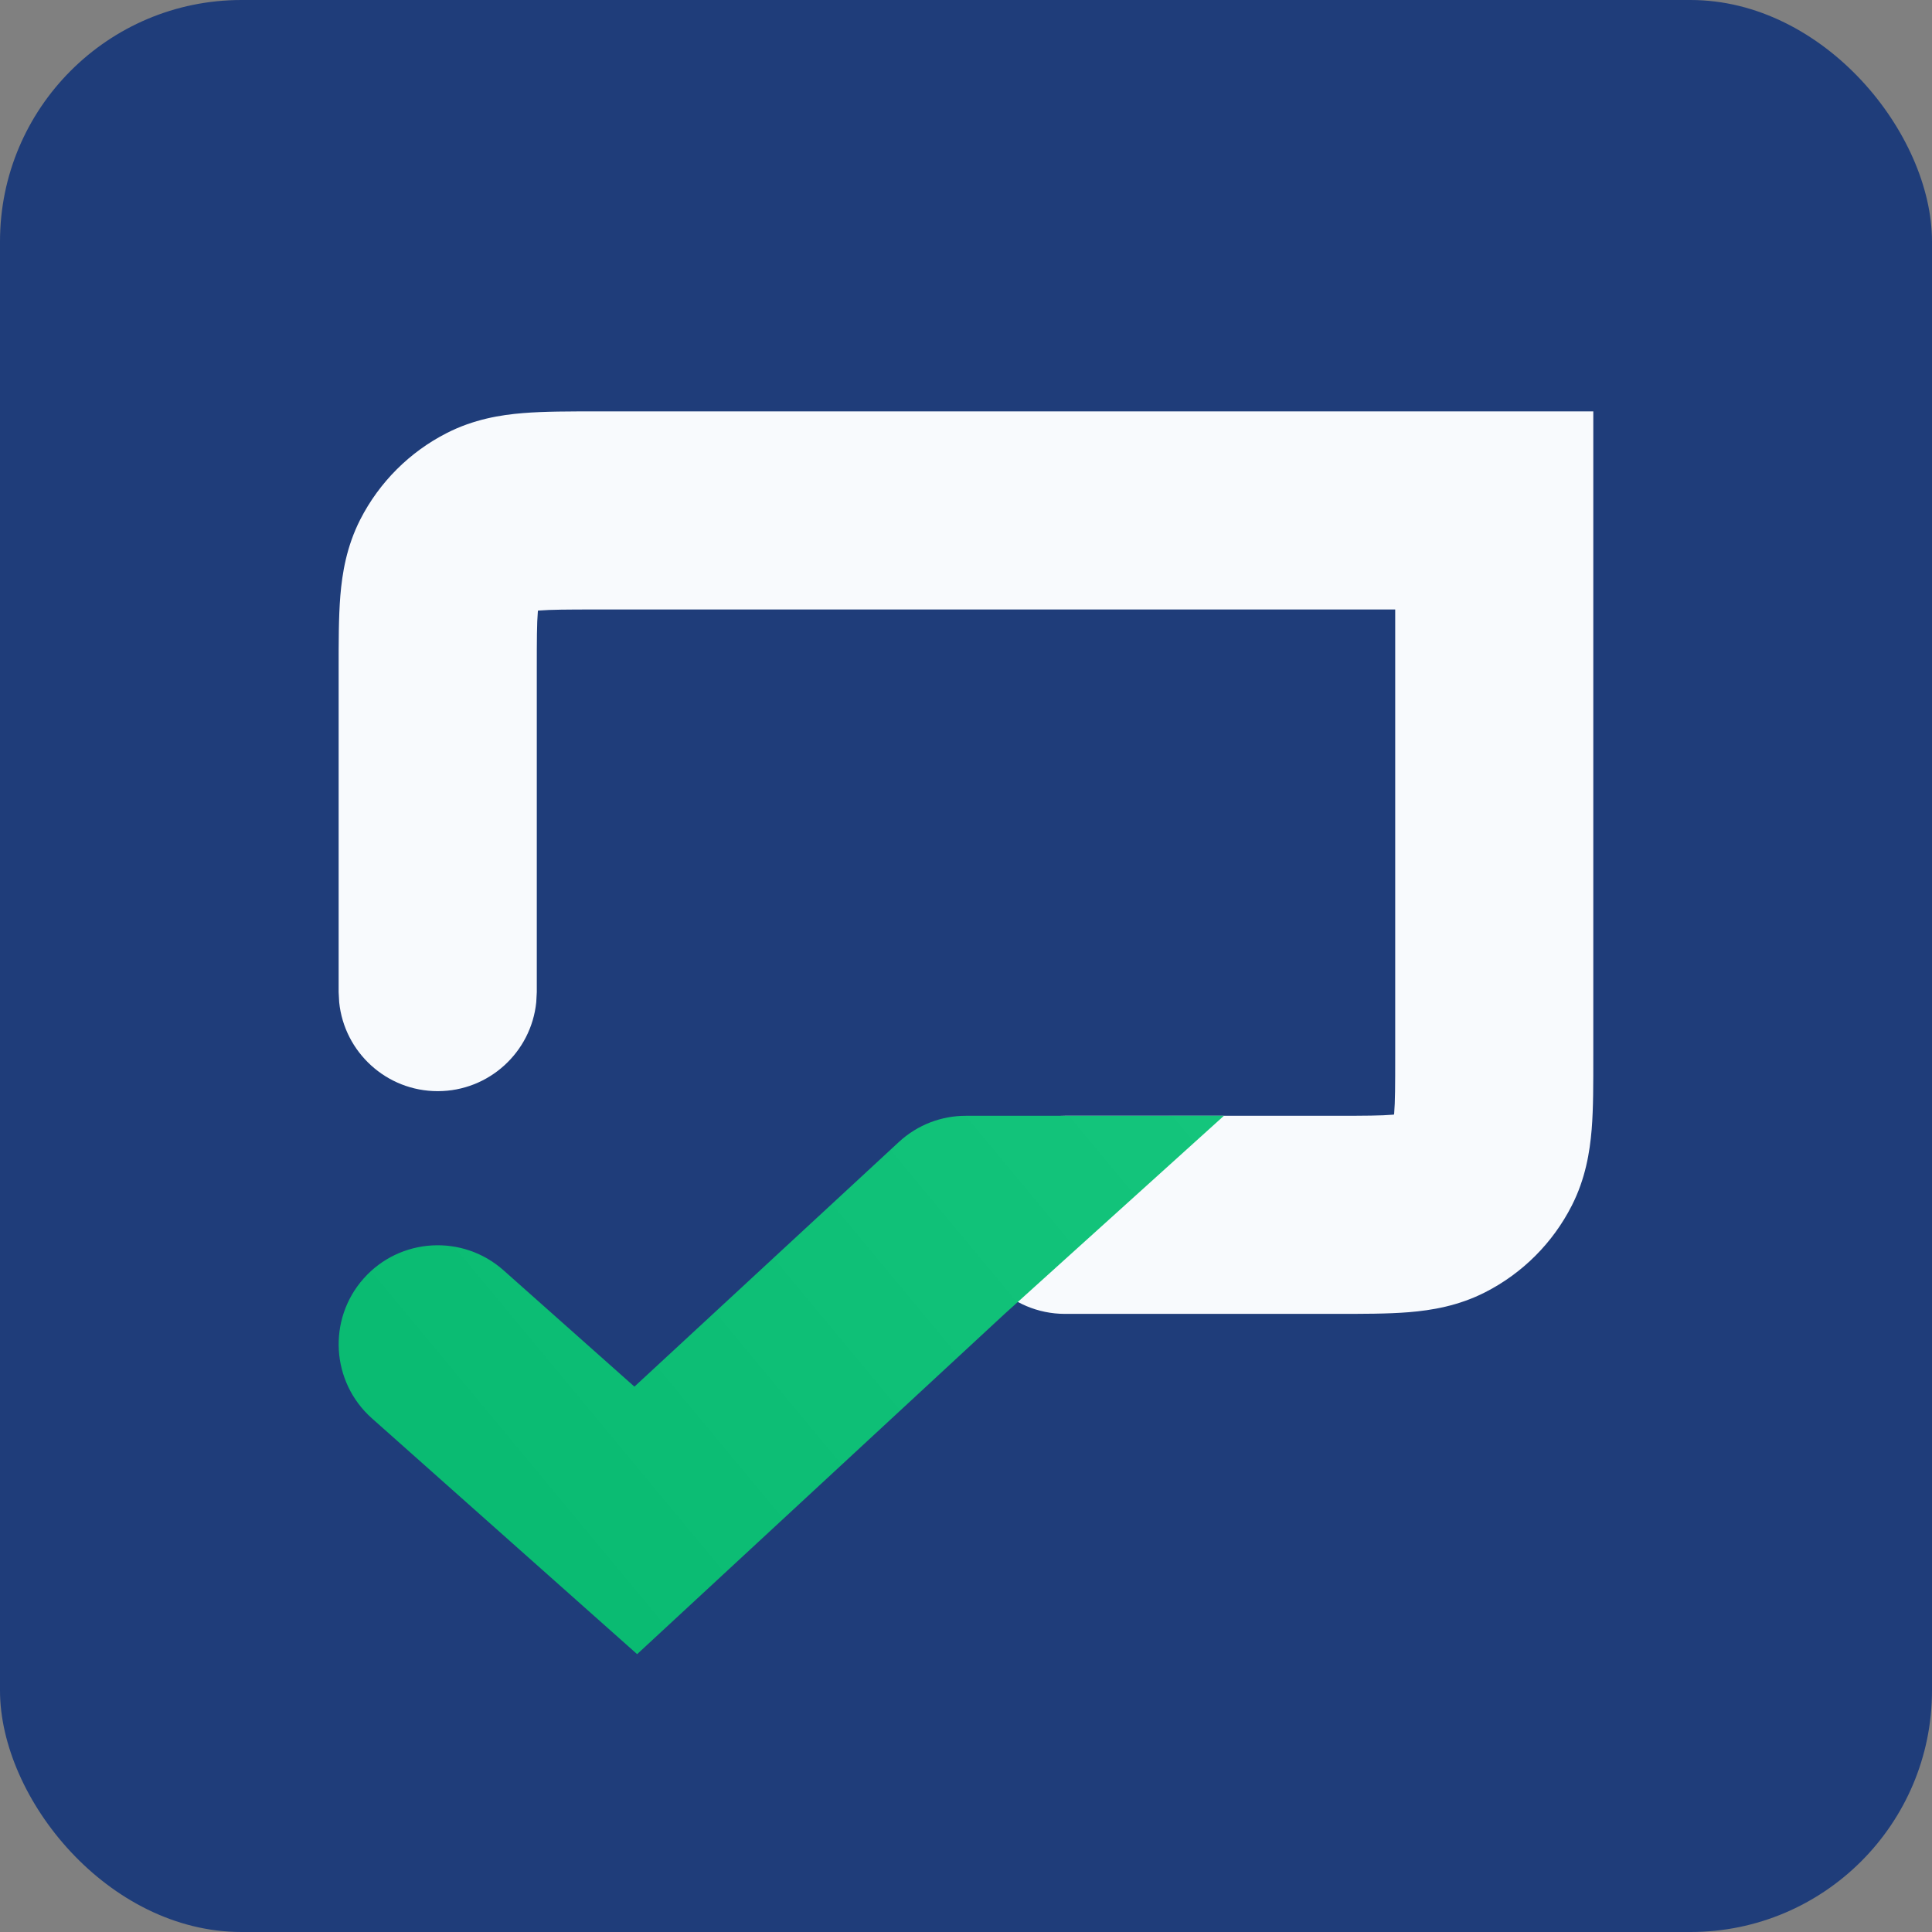
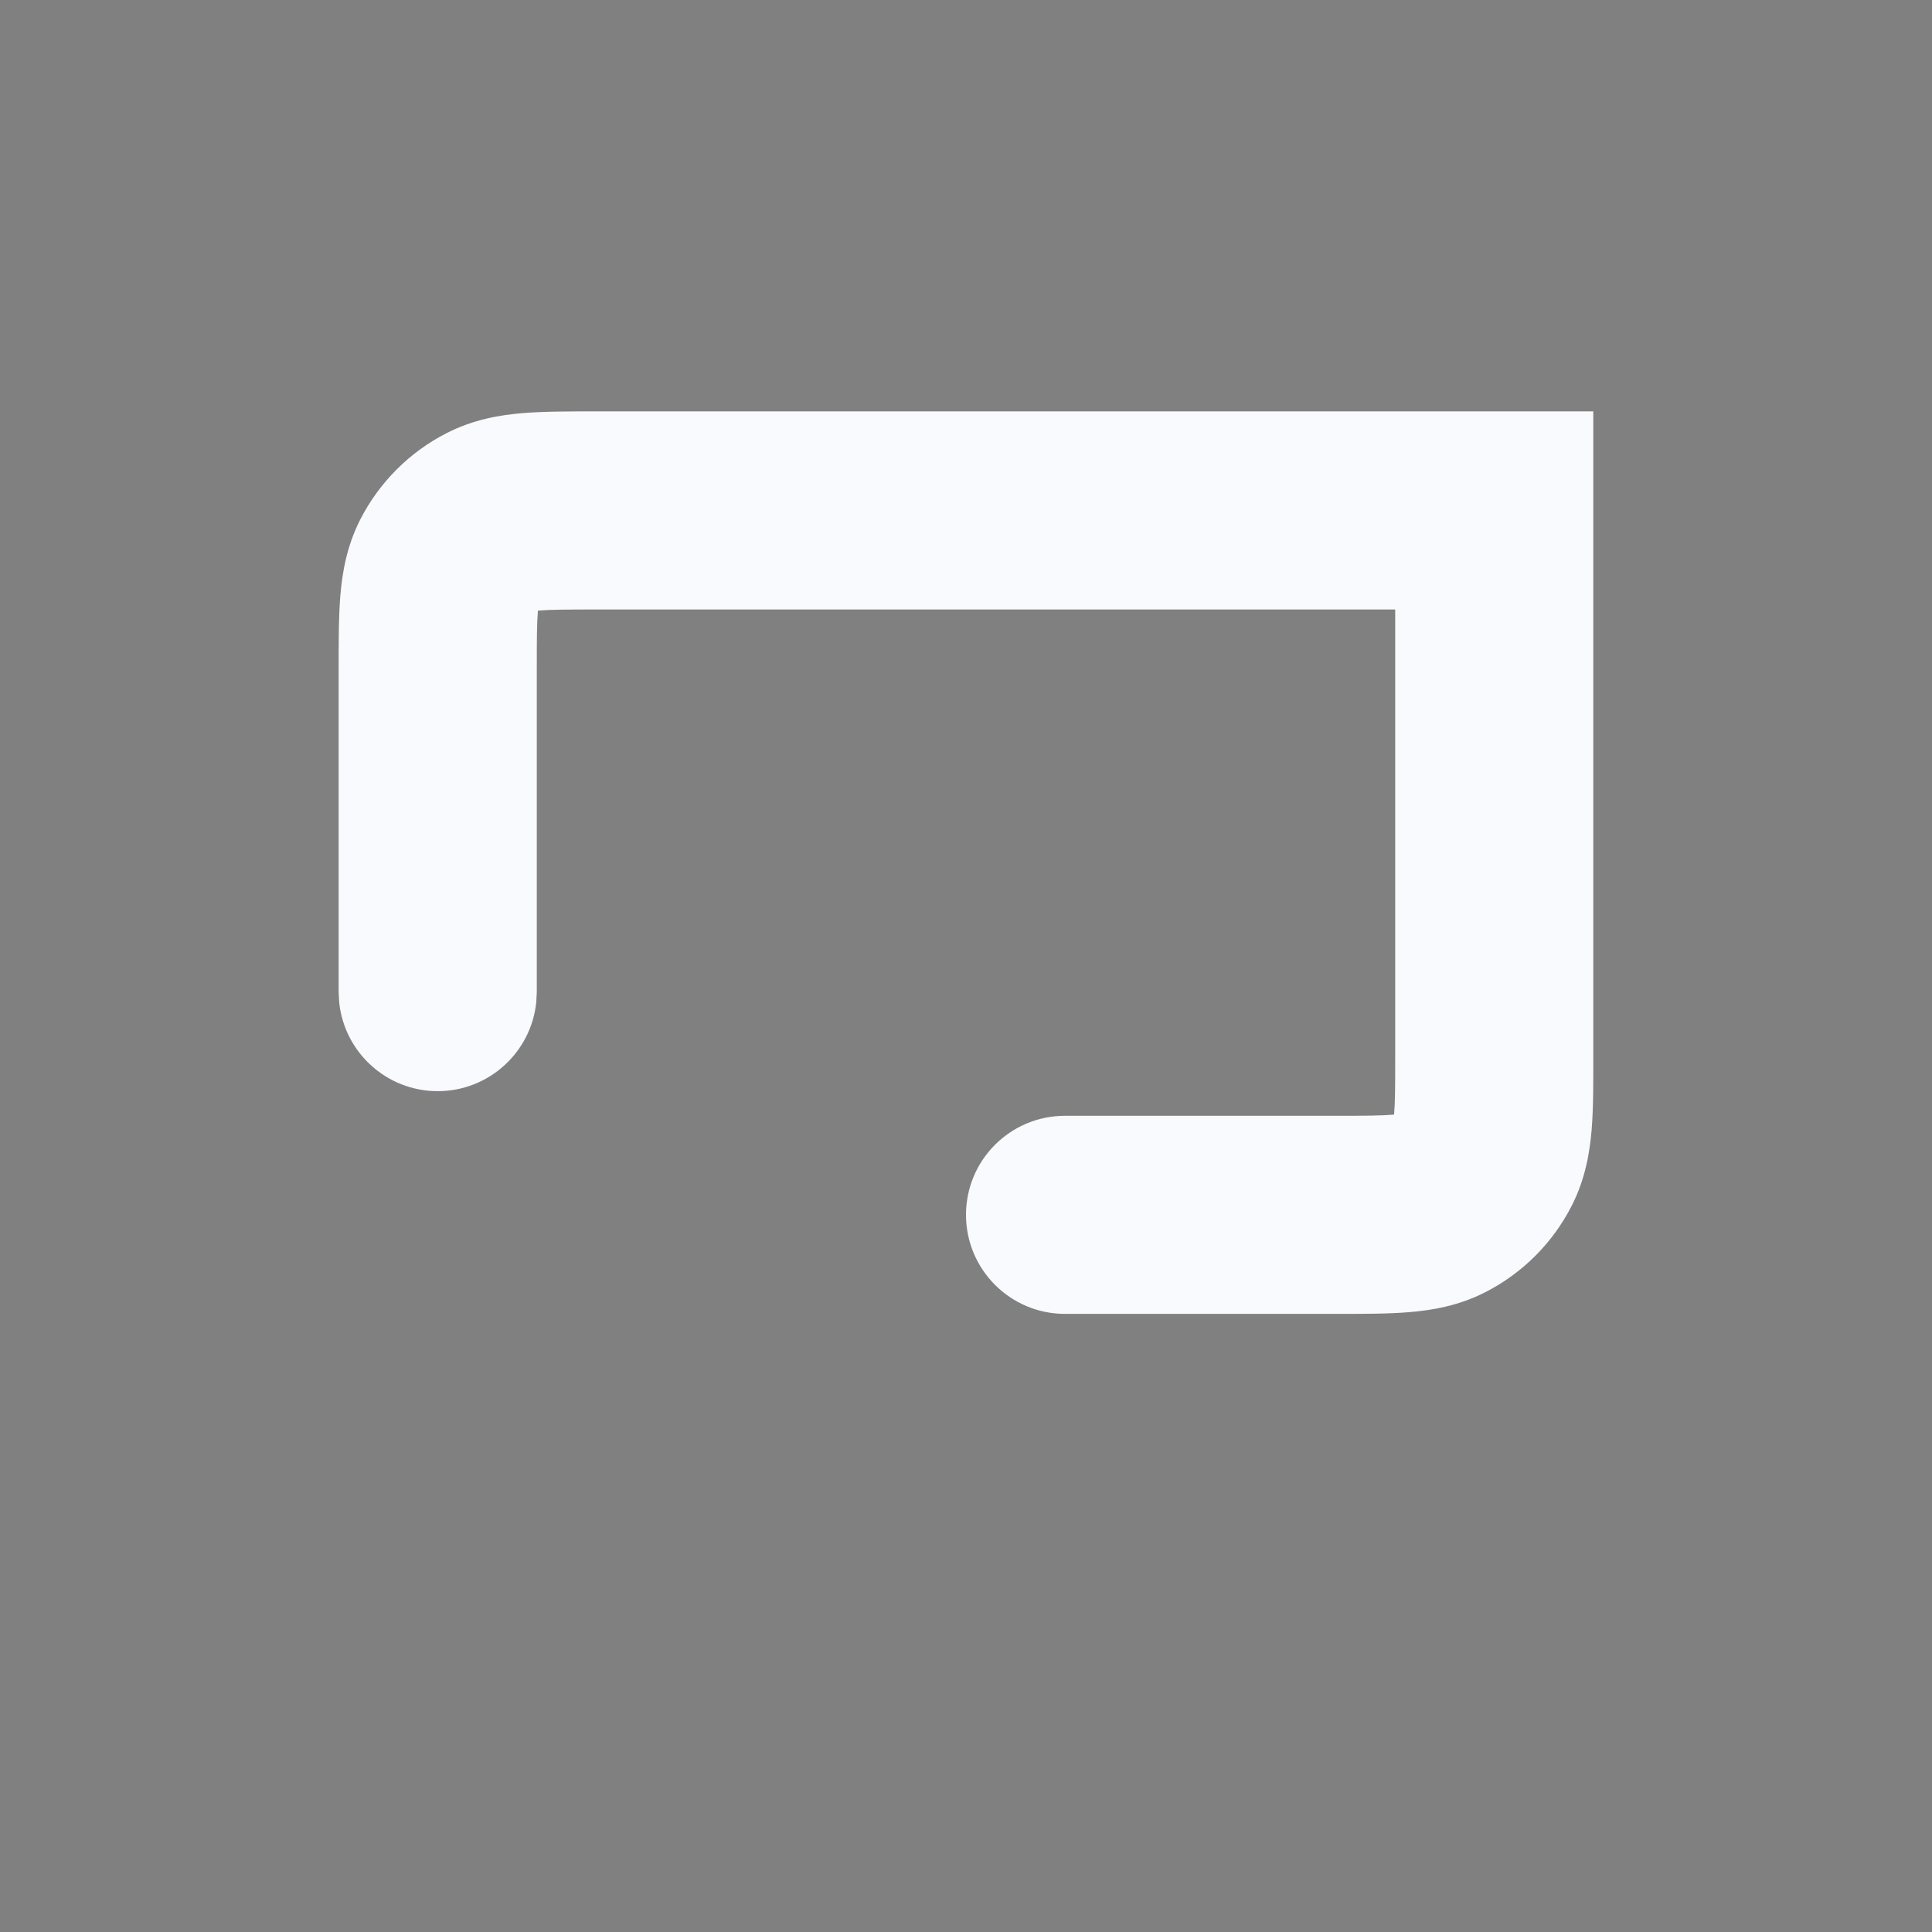
<svg xmlns="http://www.w3.org/2000/svg" width="32" height="32" viewBox="0 0 32 32" fill="none">
  <rect x="0" y="0" width="32" height="32" fill="#808080" stroke="none" />
-   <rect width="32" height="32" rx="4" fill="#1F3D7A" />
  <path d="M5.609 16.433V11.079C5.609 10.647 5.608 10.224 5.637 9.868C5.668 9.493 5.74 9.051 5.967 8.605C6.282 7.988 6.784 7.486 7.401 7.172C7.846 6.945 8.289 6.872 8.664 6.842C9.02 6.813 9.443 6.814 9.875 6.814H26.39V17.496C26.39 17.928 26.392 18.351 26.363 18.707C26.332 19.082 26.26 19.525 26.033 19.97C25.718 20.588 25.216 21.09 24.599 21.404C24.154 21.631 23.711 21.703 23.336 21.734C22.98 21.763 22.557 21.762 22.125 21.762H17.64C16.734 21.762 16 21.027 16 20.121V20.121C16 19.215 16.734 18.481 17.64 18.481H22.125C22.611 18.481 22.878 18.479 23.069 18.463C23.076 18.463 23.083 18.461 23.089 18.461C23.09 18.454 23.092 18.447 23.092 18.44C23.108 18.249 23.109 17.983 23.109 17.496V10.095H9.875C9.388 10.095 9.122 10.097 8.931 10.112C8.924 10.113 8.917 10.114 8.91 10.114C8.909 10.121 8.908 10.128 8.908 10.136C8.892 10.327 8.891 10.593 8.891 11.079V16.433L8.882 16.6C8.798 17.427 8.099 18.073 7.25 18.073C6.4 18.073 5.702 17.427 5.618 16.6L5.609 16.433Z" fill="#F8FAFD" />
-   <path d="M6.16 23.492C5.483 22.89 5.422 21.853 6.023 21.176C6.625 20.499 7.662 20.438 8.34 21.04L10.508 22.967L14.886 18.917C15.201 18.625 15.601 18.48 16 18.481L20.273 18.48L16.641 21.761L10.553 27.398L6.16 23.492Z" fill="url(#paint0_linear_42_10)" />
  <defs>
    <linearGradient id="paint0_linear_42_10" x1="20.273" y1="18.48" x2="10.134" y2="26.892" gradientUnits="userSpaceOnUse">
      <stop stop-color="#14C57C" />
      <stop offset="1" stop-color="#0ABB72" />
    </linearGradient>
  </defs>
</svg>